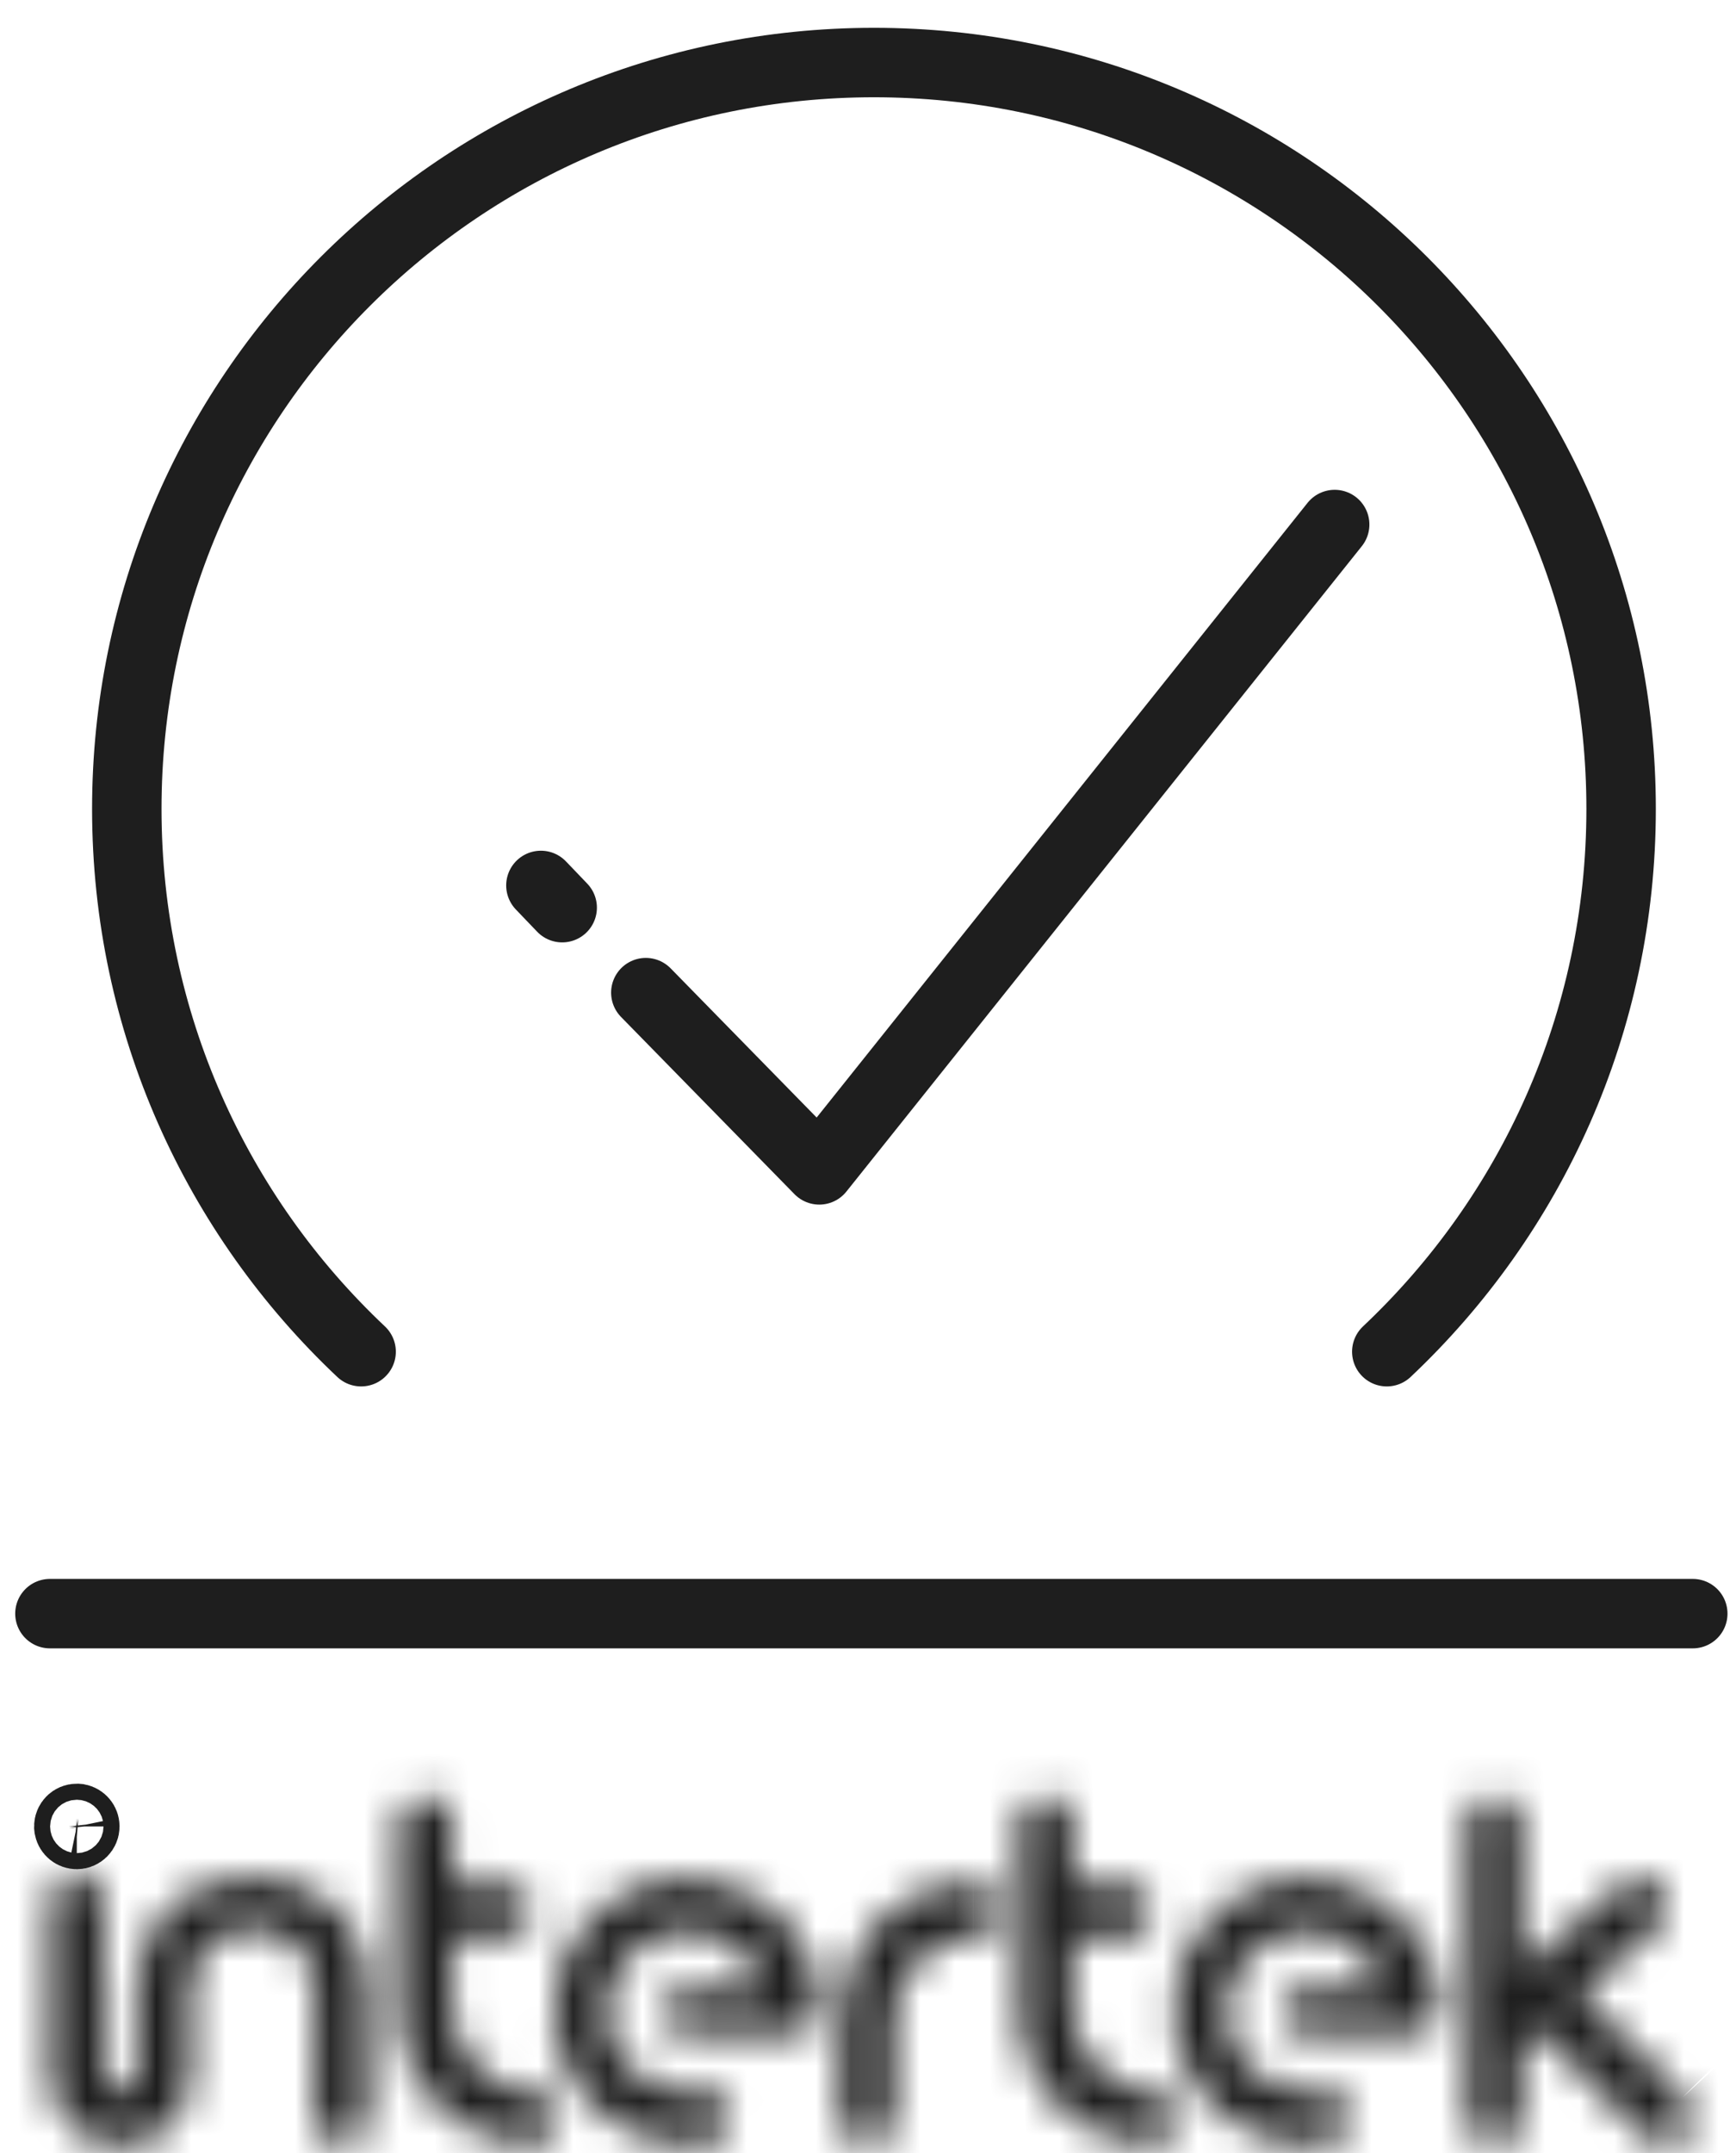
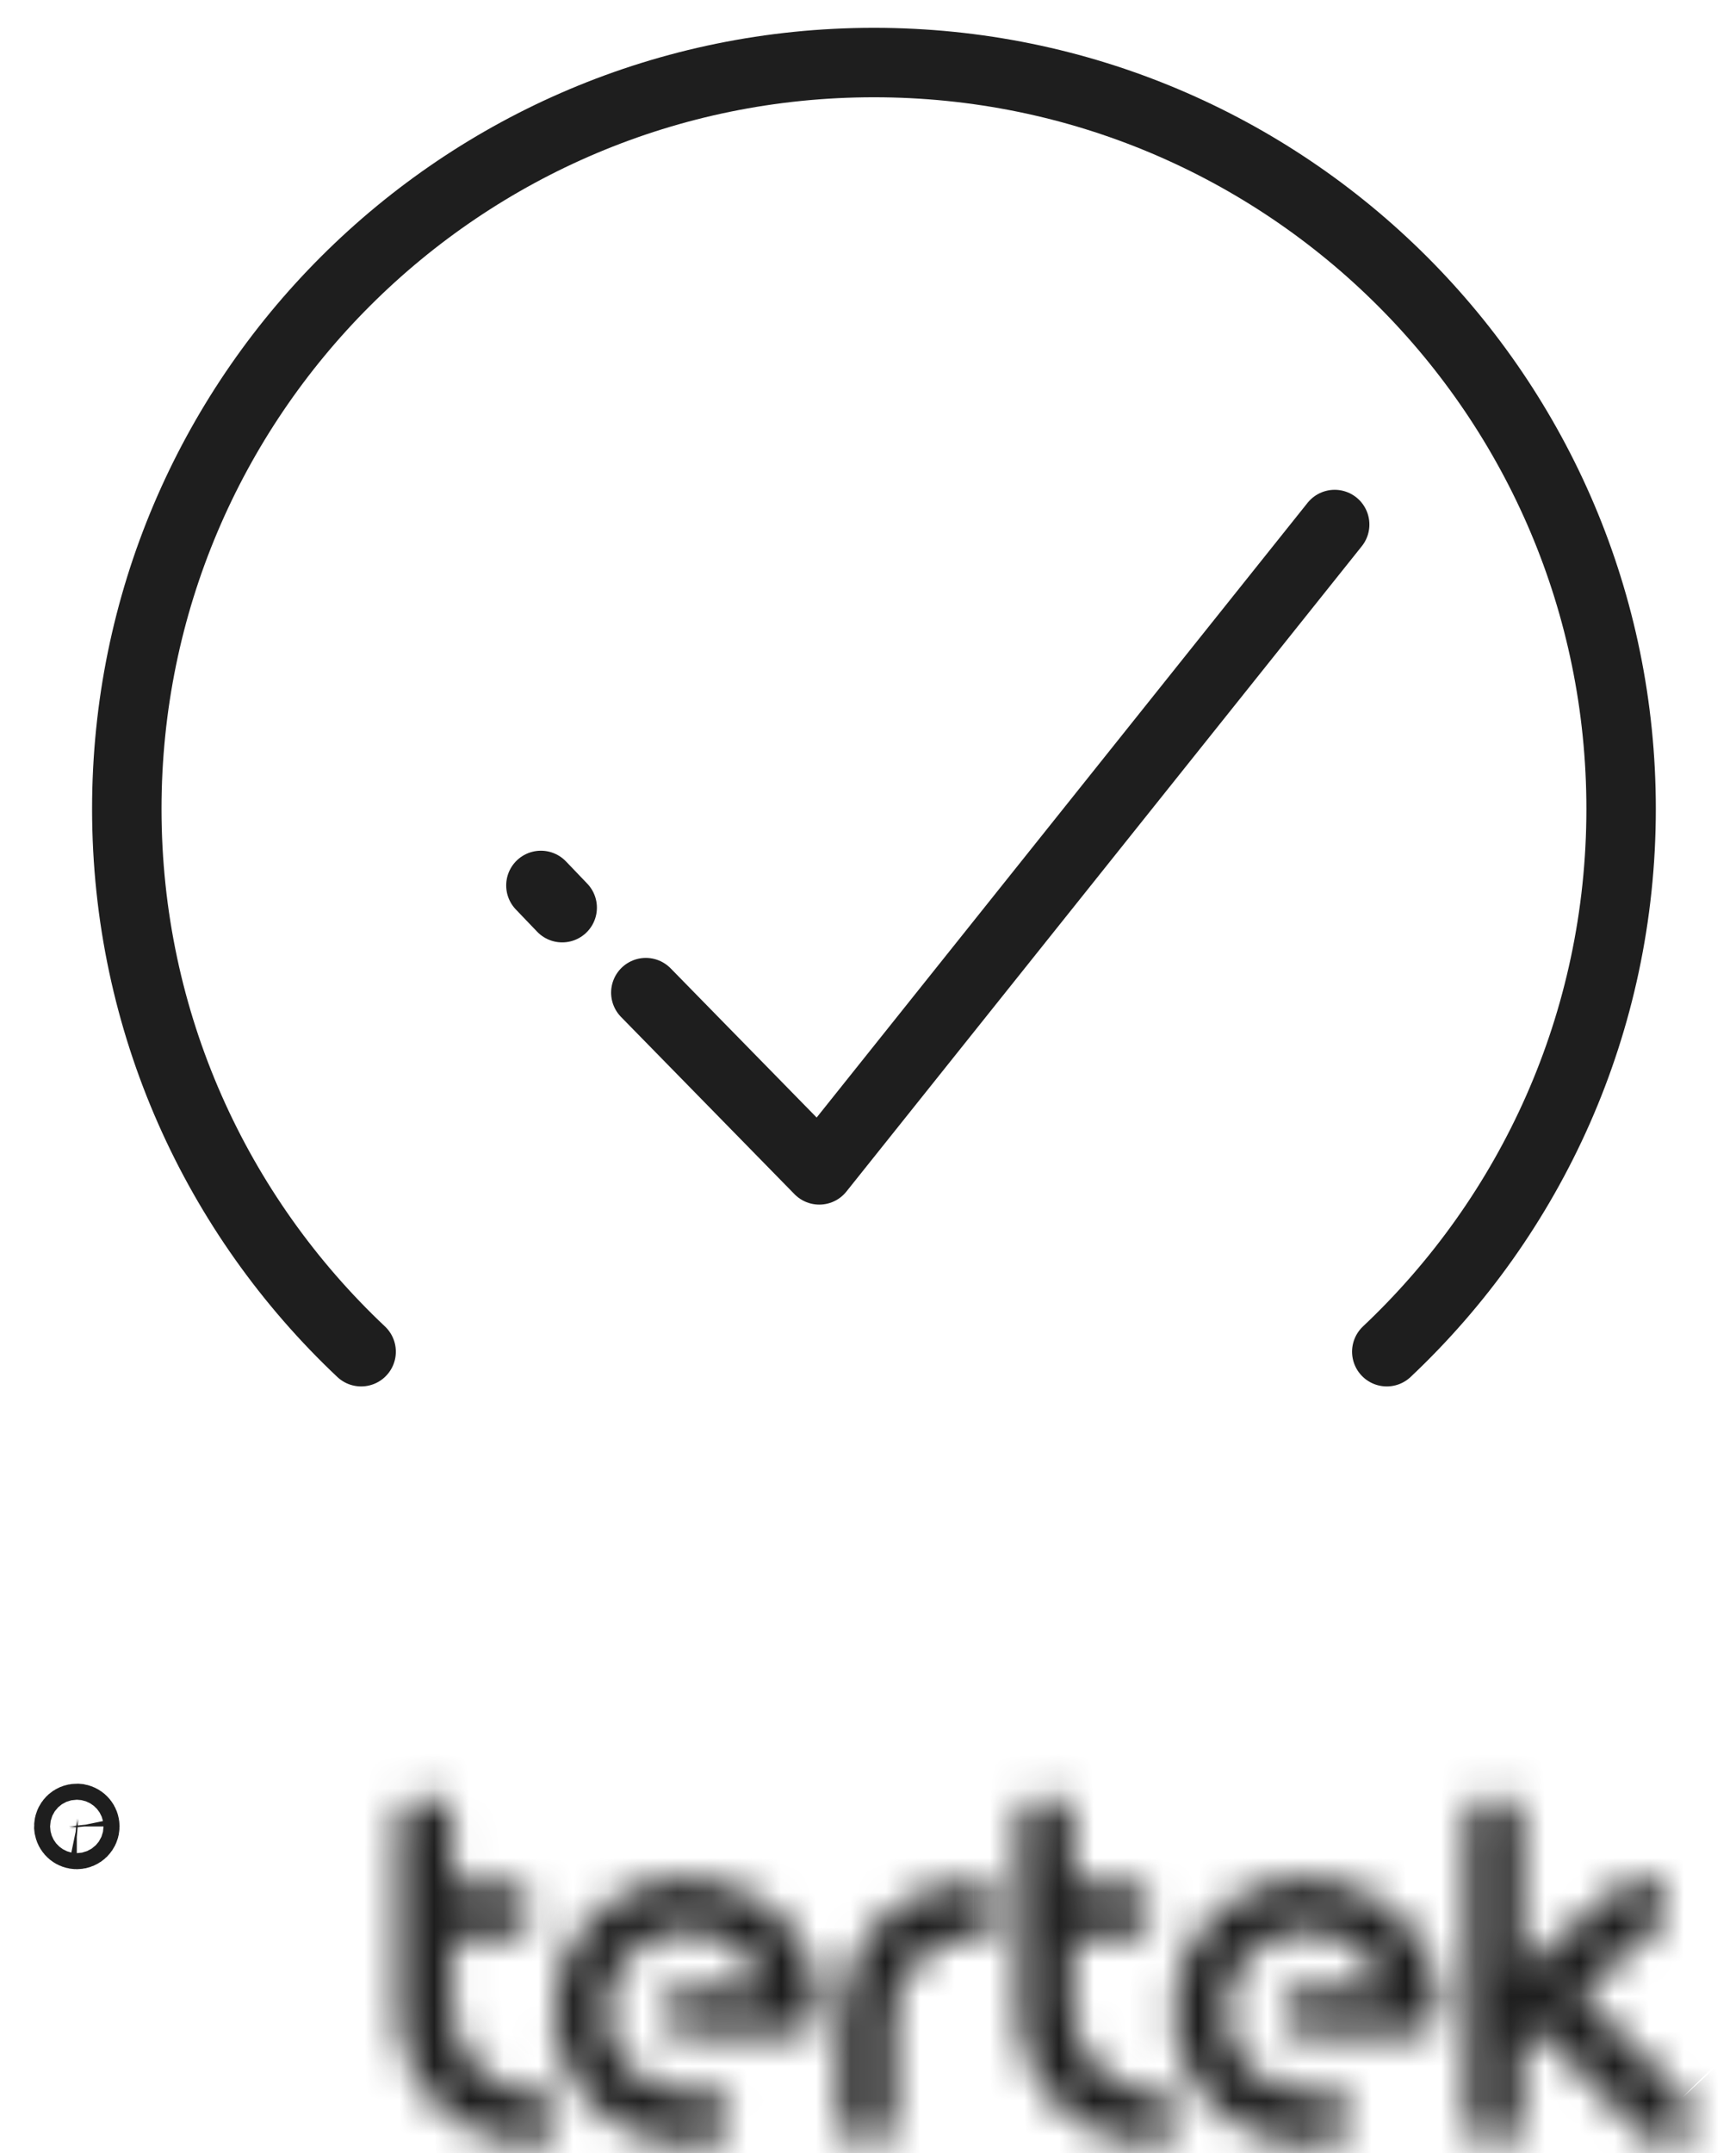
<svg xmlns="http://www.w3.org/2000/svg" fill="none" viewBox="0 0 50 62" height="62" width="50">
-   <path stroke-linecap="round" stroke-width="2" stroke="#1E1E1E" d="M1.438 46.468H48.755" />
  <path stroke-width="2" stroke="#1E1E1E" d="M2.443 52.596C2.443 52.724 2.338 52.827 2.212 52.827C2.103 52.827 2.009 52.75 1.987 52.643L1.982 52.596C1.982 52.467 2.086 52.365 2.212 52.365L2.258 52.369C2.364 52.391 2.443 52.484 2.443 52.596Z" />
  <mask fill="white" id="path-3-inside-1_1567_1290">
    <path d="M28.036 54.23C26.887 54.23 25.806 54.744 25.07 55.642C24.503 56.334 24.191 57.202 24.194 58.085V61.022C24.194 61.477 24.515 61.794 24.974 61.794C25.432 61.794 25.75 61.483 25.75 61.022V58.052C25.754 57.529 25.937 57.02 26.266 56.62C26.702 56.089 27.348 55.784 28.039 55.784H28.062C28.249 55.784 28.43 55.72 28.572 55.604C28.731 55.473 28.831 55.295 28.857 55.102C28.883 54.896 28.822 54.696 28.679 54.523C28.481 54.282 28.22 54.232 28.037 54.232" />
  </mask>
  <path mask="url(#path-3-inside-1_1567_1290)" fill="#1E1E1E" d="M25.07 55.642L26.616 56.911L26.617 56.91L25.07 55.642ZM24.194 58.085H26.194L26.194 58.078L24.194 58.085ZM25.75 58.052L23.75 58.038L23.75 58.045V58.052H25.75ZM26.266 56.62L27.811 57.891L27.813 57.888L26.266 56.62ZM28.572 55.604L29.836 57.154L29.842 57.149L28.572 55.604ZM28.857 55.102L30.84 55.363L30.84 55.355L28.857 55.102ZM28.679 54.523L27.132 55.79L27.138 55.798L28.679 54.523ZM28.036 54.23V52.23C26.282 52.23 24.635 53.018 23.523 54.374L25.07 55.642L26.617 56.91C26.977 56.471 27.493 56.23 28.036 56.23V54.23ZM25.07 55.642L23.524 54.373C22.666 55.419 22.19 56.737 22.194 58.091L24.194 58.085L26.194 58.078C26.192 57.667 26.339 57.248 26.616 56.911L25.07 55.642ZM24.194 58.085H22.194V61.022H24.194H26.194V58.085H24.194ZM24.194 61.022H22.194C22.194 61.734 22.454 62.455 23.004 63C23.553 63.544 24.272 63.794 24.974 63.794V61.794V59.794C25.217 59.794 25.545 59.886 25.819 60.158C26.094 60.43 26.194 60.765 26.194 61.022H24.194ZM24.974 61.794V63.794C25.664 63.794 26.385 63.552 26.941 63.003C27.498 62.451 27.75 61.726 27.75 61.022H25.75H23.75C23.75 60.779 23.843 60.44 24.127 60.159C24.409 59.881 24.741 59.794 24.974 59.794V61.794ZM25.75 61.022H27.75V58.052H25.75H23.75V61.022H25.75ZM25.75 58.052L27.75 58.066C27.751 57.996 27.777 57.932 27.811 57.891L26.266 56.62L24.722 55.349C24.097 56.108 23.757 57.062 23.75 58.038L25.75 58.052ZM26.266 56.62L27.813 57.888C27.865 57.824 27.942 57.784 28.039 57.784V55.784V53.784C26.754 53.784 25.538 54.354 24.719 55.353L26.266 56.62ZM28.039 55.784V57.784H28.062V55.784V53.784H28.039V55.784ZM28.062 55.784V57.784C28.707 57.784 29.335 57.562 29.836 57.154L28.572 55.604L27.309 54.053C27.525 53.877 27.79 53.784 28.062 53.784V55.784ZM28.572 55.604L29.842 57.149C30.374 56.712 30.745 56.083 30.84 55.363L28.857 55.102L26.873 54.842C26.917 54.508 27.088 54.235 27.303 54.058L28.572 55.604ZM28.857 55.102L30.84 55.355C30.942 54.559 30.688 53.814 30.22 53.249L28.679 54.523L27.138 55.798C26.956 55.577 26.824 55.233 26.872 54.849L28.857 55.102ZM28.679 54.523L30.227 53.256C29.51 52.381 28.56 52.232 28.037 52.232V54.232V56.232C27.956 56.232 27.816 56.222 27.646 56.158C27.461 56.088 27.275 55.965 27.132 55.79L28.679 54.523Z" />
  <mask fill="white" id="path-5-inside-2_1567_1290">
-     <path d="M7.271 54.06C5.308 54.06 3.937 55.369 3.937 57.243V59.8C3.926 60.056 3.717 60.256 3.461 60.256C3.205 60.256 3.003 60.062 2.985 59.816H2.983V54.758C2.983 54.303 2.665 53.987 2.21 53.987C1.755 53.987 1.438 54.304 1.438 54.758V59.778C1.438 60.892 2.343 61.798 3.456 61.798C4.57 61.798 5.416 60.96 5.475 59.889C5.479 59.852 5.483 59.816 5.483 59.778V57.332C5.483 56.264 6.201 55.546 7.272 55.546C8.342 55.546 9.06 56.264 9.06 57.332V61.021C9.06 61.475 9.378 61.793 9.833 61.793C10.288 61.793 10.606 61.475 10.606 61.021V57.243C10.606 55.369 9.235 54.06 7.272 54.06" />
-   </mask>
-   <path mask="url(#path-5-inside-2_1567_1290)" fill="#1E1E1E" d="M3.937 59.8L5.935 59.88L5.937 59.84V59.8H3.937ZM2.985 59.816L4.979 59.664L4.838 57.816H2.985V59.816ZM2.983 59.816H0.983V61.816H2.983V59.816ZM5.475 59.889L3.486 59.685L3.481 59.732L3.478 59.779L5.475 59.889ZM7.271 54.06V52.06C5.839 52.06 4.491 52.543 3.487 53.502C2.476 54.467 1.937 55.798 1.937 57.243H3.937H5.937C5.937 56.813 6.083 56.553 6.249 56.395C6.421 56.231 6.74 56.06 7.271 56.06V54.06ZM3.937 57.243H1.937V59.8H3.937H5.937V57.243H3.937ZM3.937 59.8L1.938 59.719C1.971 58.9 2.647 58.256 3.461 58.256V60.256V62.256C4.788 62.256 5.881 61.211 5.935 59.88L3.937 59.8ZM3.461 60.256V58.256C4.267 58.256 4.919 58.884 4.979 59.664L2.985 59.816L0.99 59.968C1.087 61.24 2.143 62.256 3.461 62.256V60.256ZM2.985 59.816V57.816H2.983V59.816V61.816H2.985V59.816ZM2.983 59.816H4.983V54.758H2.983H0.983V59.816H2.983ZM2.983 54.758H4.983C4.983 54.051 4.727 53.332 4.179 52.786C3.631 52.24 2.913 51.987 2.21 51.987V53.987V55.987C1.961 55.987 1.629 55.892 1.355 55.618C1.079 55.344 0.983 55.01 0.983 54.758H2.983ZM2.21 53.987V51.987C1.504 51.987 0.786 52.241 0.239 52.788C-0.308 53.334 -0.562 54.053 -0.562 54.758H1.438H3.438C3.438 55.01 3.341 55.343 3.067 55.617C2.792 55.891 2.46 55.987 2.21 55.987V53.987ZM1.438 54.758H-0.562V59.778H1.438H3.438V54.758H1.438ZM1.438 59.778H-0.562C-0.562 61.995 1.238 63.798 3.456 63.798V61.798V59.798C3.455 59.798 3.454 59.797 3.453 59.797C3.452 59.797 3.452 59.797 3.452 59.797C3.452 59.797 3.452 59.797 3.452 59.797C3.451 59.797 3.448 59.795 3.444 59.791C3.44 59.788 3.438 59.785 3.438 59.783C3.438 59.783 3.438 59.783 3.438 59.783C3.438 59.783 3.438 59.782 3.438 59.782C3.438 59.781 3.438 59.78 3.438 59.778H1.438ZM3.456 61.798V63.798C5.655 63.798 7.356 62.107 7.472 59.999L5.475 59.889L3.478 59.779C3.478 59.788 3.477 59.795 3.476 59.799C3.475 59.803 3.474 59.805 3.473 59.806C3.473 59.807 3.474 59.804 3.477 59.801C3.481 59.797 3.485 59.795 3.487 59.794C3.488 59.794 3.486 59.795 3.482 59.796C3.478 59.796 3.47 59.798 3.456 59.798V61.798ZM5.475 59.889L7.465 60.093C7.467 60.072 7.483 59.935 7.483 59.778H5.483H3.483C3.483 59.731 3.485 59.696 3.486 59.681C3.487 59.674 3.487 59.669 3.487 59.67C3.487 59.672 3.487 59.674 3.486 59.685L5.475 59.889ZM5.483 59.778H7.483V57.332H5.483H3.483V59.778H5.483ZM5.483 57.332H7.483C7.483 57.29 7.49 57.291 7.477 57.324C7.464 57.357 7.437 57.406 7.389 57.454C7.341 57.501 7.293 57.528 7.26 57.541C7.229 57.553 7.228 57.546 7.272 57.546V55.546V53.546C6.279 53.546 5.3 53.887 4.563 54.623C3.826 55.359 3.483 56.339 3.483 57.332H5.483ZM7.272 55.546V57.546C7.316 57.546 7.315 57.553 7.283 57.541C7.25 57.528 7.202 57.501 7.154 57.453C7.106 57.406 7.079 57.356 7.065 57.323C7.053 57.291 7.06 57.289 7.06 57.332H9.06H11.06C11.06 56.339 10.718 55.36 9.981 54.623C9.244 53.887 8.264 53.546 7.272 53.546V55.546ZM9.06 57.332H7.06V61.021H9.06H11.06V57.332H9.06ZM9.06 61.021H7.06C7.06 61.727 7.315 62.446 7.863 62.992C8.409 63.539 9.128 63.793 9.833 63.793V61.793V59.793C10.083 59.793 10.415 59.888 10.689 60.162C10.964 60.436 11.06 60.769 11.06 61.021H9.06ZM9.833 61.793V63.793C10.538 63.793 11.257 63.539 11.803 62.992C12.351 62.446 12.606 61.727 12.606 61.021H10.606H8.606C8.606 60.769 8.703 60.436 8.977 60.162C9.251 59.888 9.583 59.793 9.833 59.793V61.793ZM10.606 61.021H12.606V57.243H10.606H8.606V61.021H10.606ZM10.606 57.243H12.606C12.606 55.799 12.067 54.467 11.056 53.502C10.052 52.543 8.704 52.06 7.272 52.06V54.06V56.06C7.804 56.06 8.122 56.231 8.294 56.395C8.459 56.553 8.606 56.813 8.606 57.243H10.606Z" />
+     </mask>
  <mask fill="white" id="path-7-inside-3_1567_1290">
    <path d="M15.313 60.255C14.824 60.252 14.312 60.052 13.873 59.692C13.335 59.253 13.026 58.602 13.032 57.905V55.778H14.588C15.003 55.778 15.338 55.445 15.338 55.031C15.338 54.617 15.001 54.28 14.585 54.28H13.031V52.494C13.031 52.04 12.708 51.722 12.253 51.722C11.798 51.722 11.479 52.04 11.479 52.494V57.905C11.48 59.063 11.988 60.147 12.892 60.887C13.602 61.468 14.402 61.762 15.269 61.762H15.279C15.734 61.762 16.052 61.442 16.052 60.983C16.052 60.525 15.757 60.256 15.313 60.255Z" />
  </mask>
  <path mask="url(#path-7-inside-3_1567_1290)" fill="#1E1E1E" d="M15.313 60.255L15.298 62.255L15.309 62.255L15.313 60.255ZM13.873 59.692L15.14 58.145L15.138 58.144L13.873 59.692ZM13.032 57.905L15.032 57.922L15.032 57.913V57.905H13.032ZM13.032 55.778V53.778H11.032V55.778H13.032ZM13.031 54.28H11.031V56.28H13.031V54.28ZM11.479 57.905H9.479L9.479 57.907L11.479 57.905ZM12.892 60.887L11.625 62.435L11.626 62.435L12.892 60.887ZM15.313 60.255L15.329 58.255C15.35 58.256 15.34 58.259 15.302 58.244C15.263 58.229 15.206 58.2 15.14 58.145L13.873 59.692L12.605 61.239C13.34 61.842 14.283 62.248 15.298 62.255L15.313 60.255ZM13.873 59.692L15.138 58.144C15.066 58.084 15.031 58.007 15.032 57.922L13.032 57.905L11.032 57.889C11.021 59.197 11.604 60.421 12.607 61.241L13.873 59.692ZM13.032 57.905H15.032V55.778H13.032H11.032V57.905H13.032ZM13.032 55.778V57.778H14.588V55.778V53.778H13.032V55.778ZM14.588 55.778V57.778C16.102 57.778 17.338 56.555 17.338 55.031H15.338H13.338C13.338 54.335 13.904 53.778 14.588 53.778V55.778ZM15.338 55.031H17.338C17.338 53.508 16.102 52.28 14.585 52.28V54.28V56.28C13.9 56.28 13.338 55.725 13.338 55.031H15.338ZM14.585 54.28V52.28H13.031V54.28V56.28H14.585V54.28ZM13.031 54.28H15.031V52.494H13.031H11.031V54.28H13.031ZM13.031 52.494H15.031C15.031 51.779 14.768 51.06 14.22 50.517C13.673 49.975 12.957 49.722 12.253 49.722V51.722V53.722C12.004 53.722 11.677 53.628 11.405 53.359C11.132 53.088 11.031 52.755 11.031 52.494H13.031ZM12.253 51.722V49.722C11.548 49.722 10.83 49.976 10.284 50.522C9.736 51.067 9.479 51.786 9.479 52.494H11.479H13.479C13.479 52.748 13.382 53.081 13.108 53.354C12.834 53.627 12.503 53.722 12.253 53.722V51.722ZM11.479 52.494H9.479V57.905H11.479H13.479V52.494H11.479ZM11.479 57.905L9.479 57.907C9.481 59.659 10.254 61.312 11.625 62.435L12.892 60.887L14.159 59.339C13.722 58.981 13.48 58.466 13.479 57.904L11.479 57.905ZM12.892 60.887L11.626 62.435C12.671 63.29 13.914 63.762 15.269 63.762V61.762V59.762C14.892 59.762 14.533 59.645 14.158 59.339L12.892 60.887ZM15.269 61.762V63.762H15.279V61.762V59.762H15.269V61.762ZM15.279 61.762V63.762C15.989 63.762 16.71 63.503 17.255 62.954C17.8 62.405 18.052 61.687 18.052 60.983H16.052H14.052C14.052 60.739 14.145 60.409 14.417 60.136C14.69 59.861 15.023 59.762 15.279 59.762V61.762ZM16.052 60.983H18.052C18.052 60.313 17.825 59.576 17.238 59.009C16.662 58.452 15.941 58.257 15.318 58.255L15.313 60.255L15.309 62.255C15.13 62.255 14.778 62.194 14.46 61.887C14.131 61.569 14.052 61.195 14.052 60.983H16.052Z" />
  <mask fill="white" id="path-9-inside-4_1567_1290">
    <path d="M48.482 60.378L45.507 57.408L47.771 55.471C47.932 55.325 48.039 55.082 48.039 54.866C48.039 54.411 47.721 54.094 47.266 54.094C47.044 54.094 46.801 54.195 46.615 54.364L43.816 56.758V52.493C43.816 52.039 43.498 51.721 43.043 51.721C42.588 51.721 42.271 52.039 42.271 52.493V61.029C42.271 61.484 42.589 61.801 43.043 61.801C43.497 61.801 43.816 61.484 43.816 61.029V58.939C43.816 58.831 43.862 58.723 43.949 58.646C44.112 58.5 44.356 58.521 44.511 58.679L47.371 61.533C47.518 61.694 47.761 61.801 47.978 61.801C48.434 61.801 48.752 61.484 48.752 61.03C48.752 60.808 48.65 60.566 48.481 60.38" />
  </mask>
  <path mask="url(#path-9-inside-4_1567_1290)" fill="#1E1E1E" d="M45.507 57.408L44.207 55.888L42.563 57.294L44.094 58.823L45.507 57.408ZM47.771 55.471L49.071 56.991L49.093 56.972L49.114 56.953L47.771 55.471ZM46.615 54.364L47.916 55.883L47.938 55.864L47.96 55.844L46.615 54.364ZM43.816 56.758H41.816V61.102L45.116 58.278L43.816 56.758ZM43.949 58.646L42.62 57.151L42.618 57.153L43.949 58.646ZM44.511 58.679L43.081 60.077L43.09 60.086L43.098 60.095L44.511 58.679ZM47.371 61.533L48.852 60.189L48.819 60.152L48.784 60.118L47.371 61.533ZM48.482 60.378L49.895 58.963L46.92 55.992L45.507 57.408L44.094 58.823L47.069 61.793L48.482 60.378ZM45.507 57.408L46.808 58.928L49.071 56.991L47.771 55.471L46.471 53.951L44.207 55.888L45.507 57.408ZM47.771 55.471L49.114 56.953C49.695 56.426 50.039 55.645 50.039 54.866H48.039H46.039C46.039 54.658 46.087 54.498 46.137 54.385C46.187 54.273 46.274 54.129 46.428 53.989L47.771 55.471ZM48.039 54.866H50.039C50.039 54.159 49.784 53.441 49.237 52.894C48.69 52.348 47.971 52.094 47.266 52.094V54.094V56.094C47.016 56.094 46.684 55.998 46.41 55.724C46.136 55.45 46.039 55.118 46.039 54.866H48.039ZM47.266 54.094V52.094C46.478 52.094 45.771 52.429 45.271 52.883L46.615 54.364L47.96 55.844C47.882 55.915 47.794 55.971 47.694 56.013C47.596 56.053 47.453 56.094 47.266 56.094V54.094ZM46.615 54.364L45.315 52.844L42.516 55.239L43.816 56.758L45.116 58.278L47.916 55.883L46.615 54.364ZM43.816 56.758H45.816V52.493H43.816H41.816V56.758H43.816ZM43.816 52.493H45.816C45.816 51.787 45.56 51.068 45.013 50.522C44.466 49.975 43.748 49.721 43.043 49.721V51.721V53.721C42.793 53.721 42.461 53.626 42.187 53.352C41.912 53.078 41.816 52.745 41.816 52.493H43.816ZM43.043 51.721V49.721C42.337 49.721 41.619 49.976 41.072 50.523C40.525 51.07 40.271 51.789 40.271 52.493H42.271H44.271C44.271 52.743 44.175 53.076 43.901 53.351C43.626 53.626 43.293 53.721 43.043 53.721V51.721ZM42.271 52.493H40.271V61.029H42.271H44.271V52.493H42.271ZM42.271 61.029H40.271C40.271 61.736 40.526 62.454 41.073 63C41.619 63.546 42.337 63.801 43.043 63.801V61.801V59.801C43.294 59.801 43.627 59.898 43.901 60.171C44.174 60.445 44.271 60.778 44.271 61.029H42.271ZM43.043 61.801V63.801C43.748 63.801 44.466 63.547 45.012 63.001C45.559 62.456 45.816 61.737 45.816 61.029H43.816H41.816C41.816 60.776 41.913 60.443 42.187 60.17C42.46 59.897 42.791 59.801 43.043 59.801V61.801ZM43.816 61.029H45.816V58.939H43.816H41.816V61.029H43.816ZM43.816 58.939H45.816C45.816 59.398 45.621 59.835 45.28 60.139L43.949 58.646L42.618 57.153C42.103 57.612 41.816 58.264 41.816 58.939H43.816ZM43.949 58.646L45.279 60.14C44.556 60.783 43.588 60.596 43.081 60.077L44.511 58.679L45.941 57.281C45.125 56.446 43.669 56.218 42.62 57.151L43.949 58.646ZM44.511 58.679L43.098 60.095L45.959 62.949L47.371 61.533L48.784 60.118L45.924 57.264L44.511 58.679ZM47.371 61.533L45.891 62.878C46.419 63.46 47.201 63.801 47.978 63.801V61.801V59.801C48.184 59.801 48.343 59.848 48.455 59.898C48.568 59.947 48.712 60.034 48.852 60.189L47.371 61.533ZM47.978 61.801V63.801C48.684 63.801 49.402 63.547 49.948 63.002C50.495 62.456 50.752 61.737 50.752 61.03H48.752H46.752C46.752 60.777 46.849 60.444 47.123 60.17C47.397 59.897 47.728 59.801 47.978 59.801V61.801ZM48.752 61.03H50.752C50.752 60.241 50.415 59.533 49.96 59.034L48.481 60.38L47.002 61.726C46.931 61.648 46.875 61.56 46.833 61.46C46.792 61.362 46.752 61.217 46.752 61.03H48.752Z" />
  <mask fill="white" id="path-11-inside-5_1567_1290">
    <path d="M33.186 60.255C32.696 60.252 32.184 60.052 31.744 59.692C31.207 59.253 30.898 58.602 30.904 57.905V55.778H32.458C32.874 55.778 33.176 55.464 33.176 55.03C33.176 54.596 32.874 54.281 32.458 54.281H30.904V52.494C30.904 52.04 30.581 51.722 30.126 51.722C29.671 51.722 29.352 52.04 29.352 52.494V57.905C29.353 59.063 29.86 60.147 30.765 60.887C31.475 61.468 32.275 61.762 33.142 61.762H33.151C33.606 61.762 33.924 61.442 33.924 60.983C33.924 60.525 33.63 60.256 33.186 60.255Z" />
  </mask>
  <path mask="url(#path-11-inside-5_1567_1290)" fill="#1E1E1E" d="M33.186 60.255L33.171 62.255L33.182 62.255L33.186 60.255ZM31.744 59.692L30.477 61.24L30.478 61.24L31.744 59.692ZM30.904 57.905L32.904 57.922L32.904 57.913V57.905H30.904ZM30.904 55.778V53.778H28.904V55.778H30.904ZM30.904 54.281H28.904V56.281H30.904V54.281ZM29.352 57.905H27.352L27.352 57.907L29.352 57.905ZM30.765 60.887L29.498 62.435L29.498 62.435L30.765 60.887ZM33.186 60.255L33.201 58.255C33.222 58.256 33.212 58.259 33.174 58.244C33.135 58.229 33.077 58.199 33.01 58.144L31.744 59.692L30.478 61.24C31.213 61.842 32.155 62.248 33.171 62.255L33.186 60.255ZM31.744 59.692L33.011 58.145C32.937 58.084 32.903 58.005 32.904 57.922L30.904 57.905L28.904 57.889C28.893 59.198 29.478 60.421 30.477 61.24L31.744 59.692ZM30.904 57.905H32.904V55.778H30.904H28.904V57.905H30.904ZM30.904 55.778V57.778H32.458V55.778V53.778H30.904V55.778ZM32.458 55.778V57.778C34.056 57.778 35.176 56.488 35.176 55.03H33.176H31.176C31.176 54.775 31.27 54.453 31.529 54.182C31.793 53.908 32.141 53.778 32.458 53.778V55.778ZM33.176 55.03H35.176C35.176 53.571 34.056 52.281 32.458 52.281V54.281V56.281C32.141 56.281 31.793 56.152 31.529 55.877C31.27 55.607 31.176 55.285 31.176 55.03H33.176ZM32.458 54.281V52.281H30.904V54.281V56.281H32.458V54.281ZM30.904 54.281H32.904V52.494H30.904H28.904V54.281H30.904ZM30.904 52.494H32.904C32.904 51.779 32.641 51.06 32.093 50.517C31.546 49.975 30.83 49.722 30.126 49.722V51.722V53.722C29.877 53.722 29.549 53.628 29.278 53.359C29.005 53.088 28.904 52.755 28.904 52.494H30.904ZM30.126 51.722V49.722C29.421 49.722 28.703 49.976 28.156 50.522C27.609 51.067 27.352 51.786 27.352 52.494H29.352H31.352C31.352 52.748 31.254 53.081 30.98 53.354C30.707 53.627 30.376 53.722 30.126 53.722V51.722ZM29.352 52.494H27.352V57.905H29.352H31.352V52.494H29.352ZM29.352 57.905L27.352 57.907C27.353 59.659 28.126 61.312 29.498 62.435L30.765 60.887L32.031 59.339C31.594 58.981 31.352 58.466 31.352 57.904L29.352 57.905ZM30.765 60.887L29.498 62.435C30.544 63.29 31.786 63.762 33.142 63.762V61.762V59.762C32.764 59.762 32.406 59.645 32.031 59.339L30.765 60.887ZM33.142 61.762V63.762H33.151V61.762V59.762H33.142V61.762ZM33.151 61.762V63.762C33.862 63.762 34.582 63.503 35.128 62.954C35.672 62.405 35.924 61.687 35.924 60.983H33.924H31.924C31.924 60.739 32.017 60.409 32.289 60.136C32.562 59.861 32.896 59.762 33.151 59.762V61.762ZM33.924 60.983H35.924C35.924 60.313 35.698 59.576 35.111 59.009C34.534 58.452 33.813 58.257 33.19 58.255L33.186 60.255L33.182 62.255C33.003 62.255 32.651 62.194 32.333 61.887C32.004 61.569 31.924 61.195 31.924 60.983H33.924Z" />
  <mask fill="white" id="path-13-inside-6_1567_1290">
    <path d="M40.07 54.97C39.369 54.397 38.528 54.094 37.639 54.094C36.491 54.094 35.41 54.609 34.673 55.507C33.311 57.169 33.548 59.535 35.211 60.896C35.905 61.464 36.777 61.777 37.666 61.777C37.856 61.777 38.049 61.763 38.236 61.734C38.379 61.713 38.582 61.646 38.739 61.455C39.005 61.131 38.955 60.634 38.632 60.369C38.51 60.27 38.358 60.219 38.182 60.219C38.134 60.219 38.084 60.223 38.035 60.23C37.923 60.248 37.808 60.256 37.692 60.256C36.337 60.256 35.312 59.215 35.312 57.932C35.312 56.649 36.353 55.61 37.637 55.61C38.683 55.61 39.568 56.301 39.859 57.249H37.633C37.251 57.249 36.941 57.559 36.941 57.941C36.941 58.322 37.24 58.631 37.622 58.631H40.583C40.904 58.631 41.166 58.495 41.314 58.315C41.438 58.164 41.498 57.974 41.489 57.768C41.435 56.683 40.918 55.664 40.071 54.97" />
  </mask>
  <path mask="url(#path-13-inside-6_1567_1290)" fill="#1E1E1E" d="M34.673 55.507L36.22 56.775L36.22 56.775L34.673 55.507ZM35.211 60.896L33.945 62.444L33.945 62.444L35.211 60.896ZM38.236 61.734L38.533 63.712L38.535 63.712L38.236 61.734ZM38.739 61.455L40.282 62.728L40.287 62.722L38.739 61.455ZM38.632 60.369L37.363 61.915L37.364 61.916L38.632 60.369ZM38.035 60.23L37.773 58.247L37.738 58.251L37.704 58.257L38.035 60.23ZM39.859 57.249V59.249H42.567L41.771 56.661L39.859 57.249ZM41.314 58.315L39.769 57.045L39.766 57.048L41.314 58.315ZM41.489 57.768L43.487 57.677L43.487 57.668L41.489 57.768ZM40.07 54.97L41.336 53.422C40.285 52.562 38.998 52.094 37.639 52.094V54.094V56.094C38.058 56.094 38.453 56.232 38.803 56.518L40.07 54.97ZM37.639 54.094V52.094C35.884 52.094 34.238 52.883 33.127 54.239L34.673 55.507L36.22 56.775C36.581 56.334 37.097 56.094 37.639 56.094V54.094ZM34.673 55.507L33.127 54.239C31.063 56.756 31.426 60.384 33.945 62.444L35.211 60.896L36.477 59.348C35.669 58.687 35.559 57.581 36.22 56.775L34.673 55.507ZM35.211 60.896L33.945 62.444C34.992 63.301 36.31 63.777 37.666 63.777V61.777V59.777C37.243 59.777 36.818 59.627 36.477 59.348L35.211 60.896ZM37.666 61.777V63.777C37.954 63.777 38.245 63.755 38.533 63.712L38.236 61.734L37.94 59.757C37.853 59.77 37.759 59.777 37.666 59.777V61.777ZM38.236 61.734L38.535 63.712C38.983 63.644 39.711 63.421 40.282 62.728L38.739 61.455L37.196 60.183C37.453 59.872 37.775 59.782 37.938 59.757L38.236 61.734ZM38.739 61.455L40.287 62.722C41.252 61.543 41.077 59.787 39.899 58.822L38.632 60.369L37.364 61.916C36.834 61.482 36.757 60.719 37.192 60.188L38.739 61.455ZM38.632 60.369L39.9 58.823C39.375 58.392 38.758 58.219 38.182 58.219V60.219V62.219C37.959 62.219 37.645 62.147 37.363 61.915L38.632 60.369ZM38.182 60.219V58.219C38.032 58.219 37.894 58.231 37.773 58.247L38.035 60.23L38.296 62.212C38.275 62.215 38.236 62.219 38.182 62.219V60.219ZM38.035 60.23L37.704 58.257C37.715 58.255 37.721 58.255 37.718 58.255C37.715 58.255 37.707 58.256 37.692 58.256V60.256V62.256C37.892 62.256 38.121 62.243 38.366 62.202L38.035 60.23ZM37.692 60.256V58.256C37.54 58.256 37.45 58.202 37.4 58.153C37.347 58.101 37.312 58.029 37.312 57.932H35.312H33.312C33.312 60.342 35.254 62.256 37.692 62.256V60.256ZM35.312 57.932H37.312C37.312 57.756 37.455 57.61 37.637 57.61V55.61V53.61C35.251 53.61 33.312 55.542 33.312 57.932H35.312ZM37.637 55.61V57.61C37.782 57.61 37.907 57.706 37.948 57.837L39.859 57.249L41.771 56.661C41.228 54.896 39.585 53.61 37.637 53.61V55.61ZM39.859 57.249V55.249H37.633V57.249V59.249H39.859V57.249ZM37.633 57.249V55.249C36.147 55.249 34.941 56.454 34.941 57.941H36.941H38.941C38.941 58.664 38.355 59.249 37.633 59.249V57.249ZM36.941 57.941H34.941C34.941 59.389 36.099 60.631 37.622 60.631V58.631V56.631C38.382 56.631 38.941 57.255 38.941 57.941H36.941ZM37.622 58.631V60.631H40.583V58.631V56.631H37.622V58.631ZM40.583 58.631V60.631C41.456 60.631 42.305 60.261 42.861 59.582L41.314 58.315L39.766 57.048C40.028 56.729 40.351 56.631 40.583 56.631V58.631ZM41.314 58.315L42.859 59.585C43.319 59.026 43.517 58.343 43.487 57.677L41.489 57.768L39.491 57.859C39.48 57.605 39.558 57.301 39.769 57.045L41.314 58.315ZM41.489 57.768L43.487 57.668C43.404 56.014 42.618 54.471 41.337 53.423L40.071 54.97L38.804 56.518C39.218 56.857 39.466 57.352 39.492 57.868L41.489 57.768Z" />
  <mask fill="white" id="path-15-inside-7_1567_1290">
    <path d="M22.218 54.97C21.517 54.397 20.676 54.094 19.787 54.094C18.639 54.094 17.558 54.609 16.821 55.507C15.459 57.169 15.695 59.535 17.359 60.896C18.053 61.464 18.925 61.777 19.814 61.777C20.005 61.777 20.197 61.763 20.385 61.734C20.527 61.713 20.731 61.646 20.887 61.455C21.153 61.131 21.103 60.634 20.779 60.369C20.658 60.27 20.506 60.219 20.33 60.219C20.282 60.219 20.233 60.223 20.183 60.23C20.071 60.248 19.956 60.256 19.84 60.256C18.485 60.256 17.46 59.215 17.46 57.932C17.46 56.649 18.501 55.61 19.785 55.61C20.831 55.61 21.716 56.301 22.008 57.249H19.781C19.399 57.249 19.089 57.559 19.089 57.941C19.089 58.322 19.388 58.631 19.77 58.631H22.731C23.052 58.631 23.314 58.495 23.462 58.315C23.586 58.164 23.646 57.974 23.637 57.768C23.583 56.683 23.066 55.664 22.218 54.97" />
  </mask>
  <path mask="url(#path-15-inside-7_1567_1290)" fill="#1E1E1E" d="M16.821 55.507L18.368 56.775L18.368 56.775L16.821 55.507ZM17.359 60.896L16.093 62.444L16.093 62.444L17.359 60.896ZM20.385 61.734L20.68 63.713L20.686 63.712L20.385 61.734ZM20.887 61.455L22.434 62.723L22.435 62.722L20.887 61.455ZM20.779 60.369L19.511 61.915L19.512 61.916L20.779 60.369ZM20.183 60.23L19.921 58.247L19.886 58.251L19.852 58.257L20.183 60.23ZM22.008 57.249V59.249H24.715L23.919 56.661L22.008 57.249ZM23.462 58.315L21.917 57.045L21.914 57.048L23.462 58.315ZM23.637 57.768L25.635 57.677L25.634 57.668L23.637 57.768ZM22.218 54.97L23.484 53.422C22.433 52.562 21.146 52.094 19.787 52.094V54.094V56.094C20.206 56.094 20.601 56.232 20.951 56.518L22.218 54.97ZM19.787 54.094V52.094C18.032 52.094 16.386 52.883 15.274 54.239L16.821 55.507L18.368 56.775C18.729 56.334 19.245 56.094 19.787 56.094V54.094ZM16.821 55.507L15.275 54.239C13.211 56.756 13.574 60.384 16.093 62.444L17.359 60.896L18.625 59.348C17.817 58.687 17.707 57.581 18.368 56.775L16.821 55.507ZM17.359 60.896L16.093 62.444C17.14 63.301 18.458 63.777 19.814 63.777V61.777V59.777C19.391 59.777 18.966 59.627 18.625 59.348L17.359 60.896ZM19.814 61.777V63.777C20.102 63.777 20.393 63.755 20.68 63.713L20.385 61.734L20.09 59.756C20.001 59.77 19.907 59.777 19.814 59.777V61.777ZM20.385 61.734L20.686 63.712C21.128 63.645 21.861 63.422 22.434 62.723L20.887 61.455L19.34 60.187C19.6 59.871 19.926 59.781 20.085 59.757L20.385 61.734ZM20.887 61.455L22.435 62.722C23.4 61.543 23.224 59.787 22.047 58.822L20.779 60.369L19.512 61.916C18.982 61.482 18.905 60.719 19.34 60.188L20.887 61.455ZM20.779 60.369L22.048 58.823C21.523 58.392 20.906 58.219 20.33 58.219V60.219V62.219C20.107 62.219 19.794 62.147 19.511 61.915L20.779 60.369ZM20.33 60.219V58.219C20.18 58.219 20.042 58.231 19.921 58.247L20.183 60.23L20.444 62.212C20.423 62.215 20.384 62.219 20.33 62.219V60.219ZM20.183 60.23L19.852 58.257C19.863 58.255 19.869 58.255 19.866 58.255C19.863 58.255 19.855 58.256 19.84 58.256V60.256V62.256C20.04 62.256 20.269 62.243 20.514 62.202L20.183 60.23ZM19.84 60.256V58.256C19.688 58.256 19.598 58.202 19.548 58.153C19.495 58.101 19.46 58.029 19.46 57.932H17.46H15.46C15.46 60.342 17.402 62.256 19.84 62.256V60.256ZM17.46 57.932H19.46C19.46 57.756 19.603 57.61 19.785 57.61V55.61V53.61C17.398 53.61 15.46 55.542 15.46 57.932H17.46ZM19.785 55.61V57.61C19.929 57.61 20.055 57.706 20.096 57.837L22.008 57.249L23.919 56.661C23.376 54.896 21.733 53.61 19.785 53.61V55.61ZM22.008 57.249V55.249H19.781V57.249V59.249H22.008V57.249ZM19.781 57.249V55.249C18.297 55.249 17.089 56.452 17.089 57.941H19.089H21.089C21.089 58.666 20.502 59.249 19.781 59.249V57.249ZM19.089 57.941H17.089C17.089 59.389 18.247 60.631 19.77 60.631V58.631V56.631C20.529 56.631 21.089 57.255 21.089 57.941H19.089ZM19.77 58.631V60.631H22.731V58.631V56.631H19.77V58.631ZM22.731 58.631V60.631C23.604 60.631 24.453 60.261 25.009 59.582L23.462 58.315L21.914 57.048C22.176 56.729 22.499 56.631 22.731 56.631V58.631ZM23.462 58.315L25.007 59.585C25.466 59.026 25.665 58.343 25.635 57.677L23.637 57.768L21.639 57.859C21.628 57.605 21.706 57.301 21.917 57.045L23.462 58.315ZM23.637 57.768L25.634 57.668C25.552 56.014 24.765 54.471 23.485 53.423L22.218 54.97L20.952 56.518C21.366 56.857 21.614 57.352 21.64 57.868L23.637 57.768Z" />
  <path stroke-linejoin="round" stroke-linecap="round" stroke-width="2" stroke="#1E1E1E" d="M16.192 26.138L15.579 25.498" />
  <path stroke-linejoin="round" stroke-linecap="round" stroke-width="2" stroke="#1E1E1E" d="M38.441 15.105L23.597 33.689L18.601 28.585" />
  <path stroke-linejoin="round" stroke-linecap="round" stroke-width="2" stroke="#1E1E1E" d="M39.942 38.925C44.098 35.007 46.691 29.453 46.691 23.294C46.691 11.424 37.057 1.801 25.172 1.801C13.286 1.801 3.652 11.424 3.652 23.294C3.652 29.453 6.245 35.007 10.401 38.925" />
</svg>